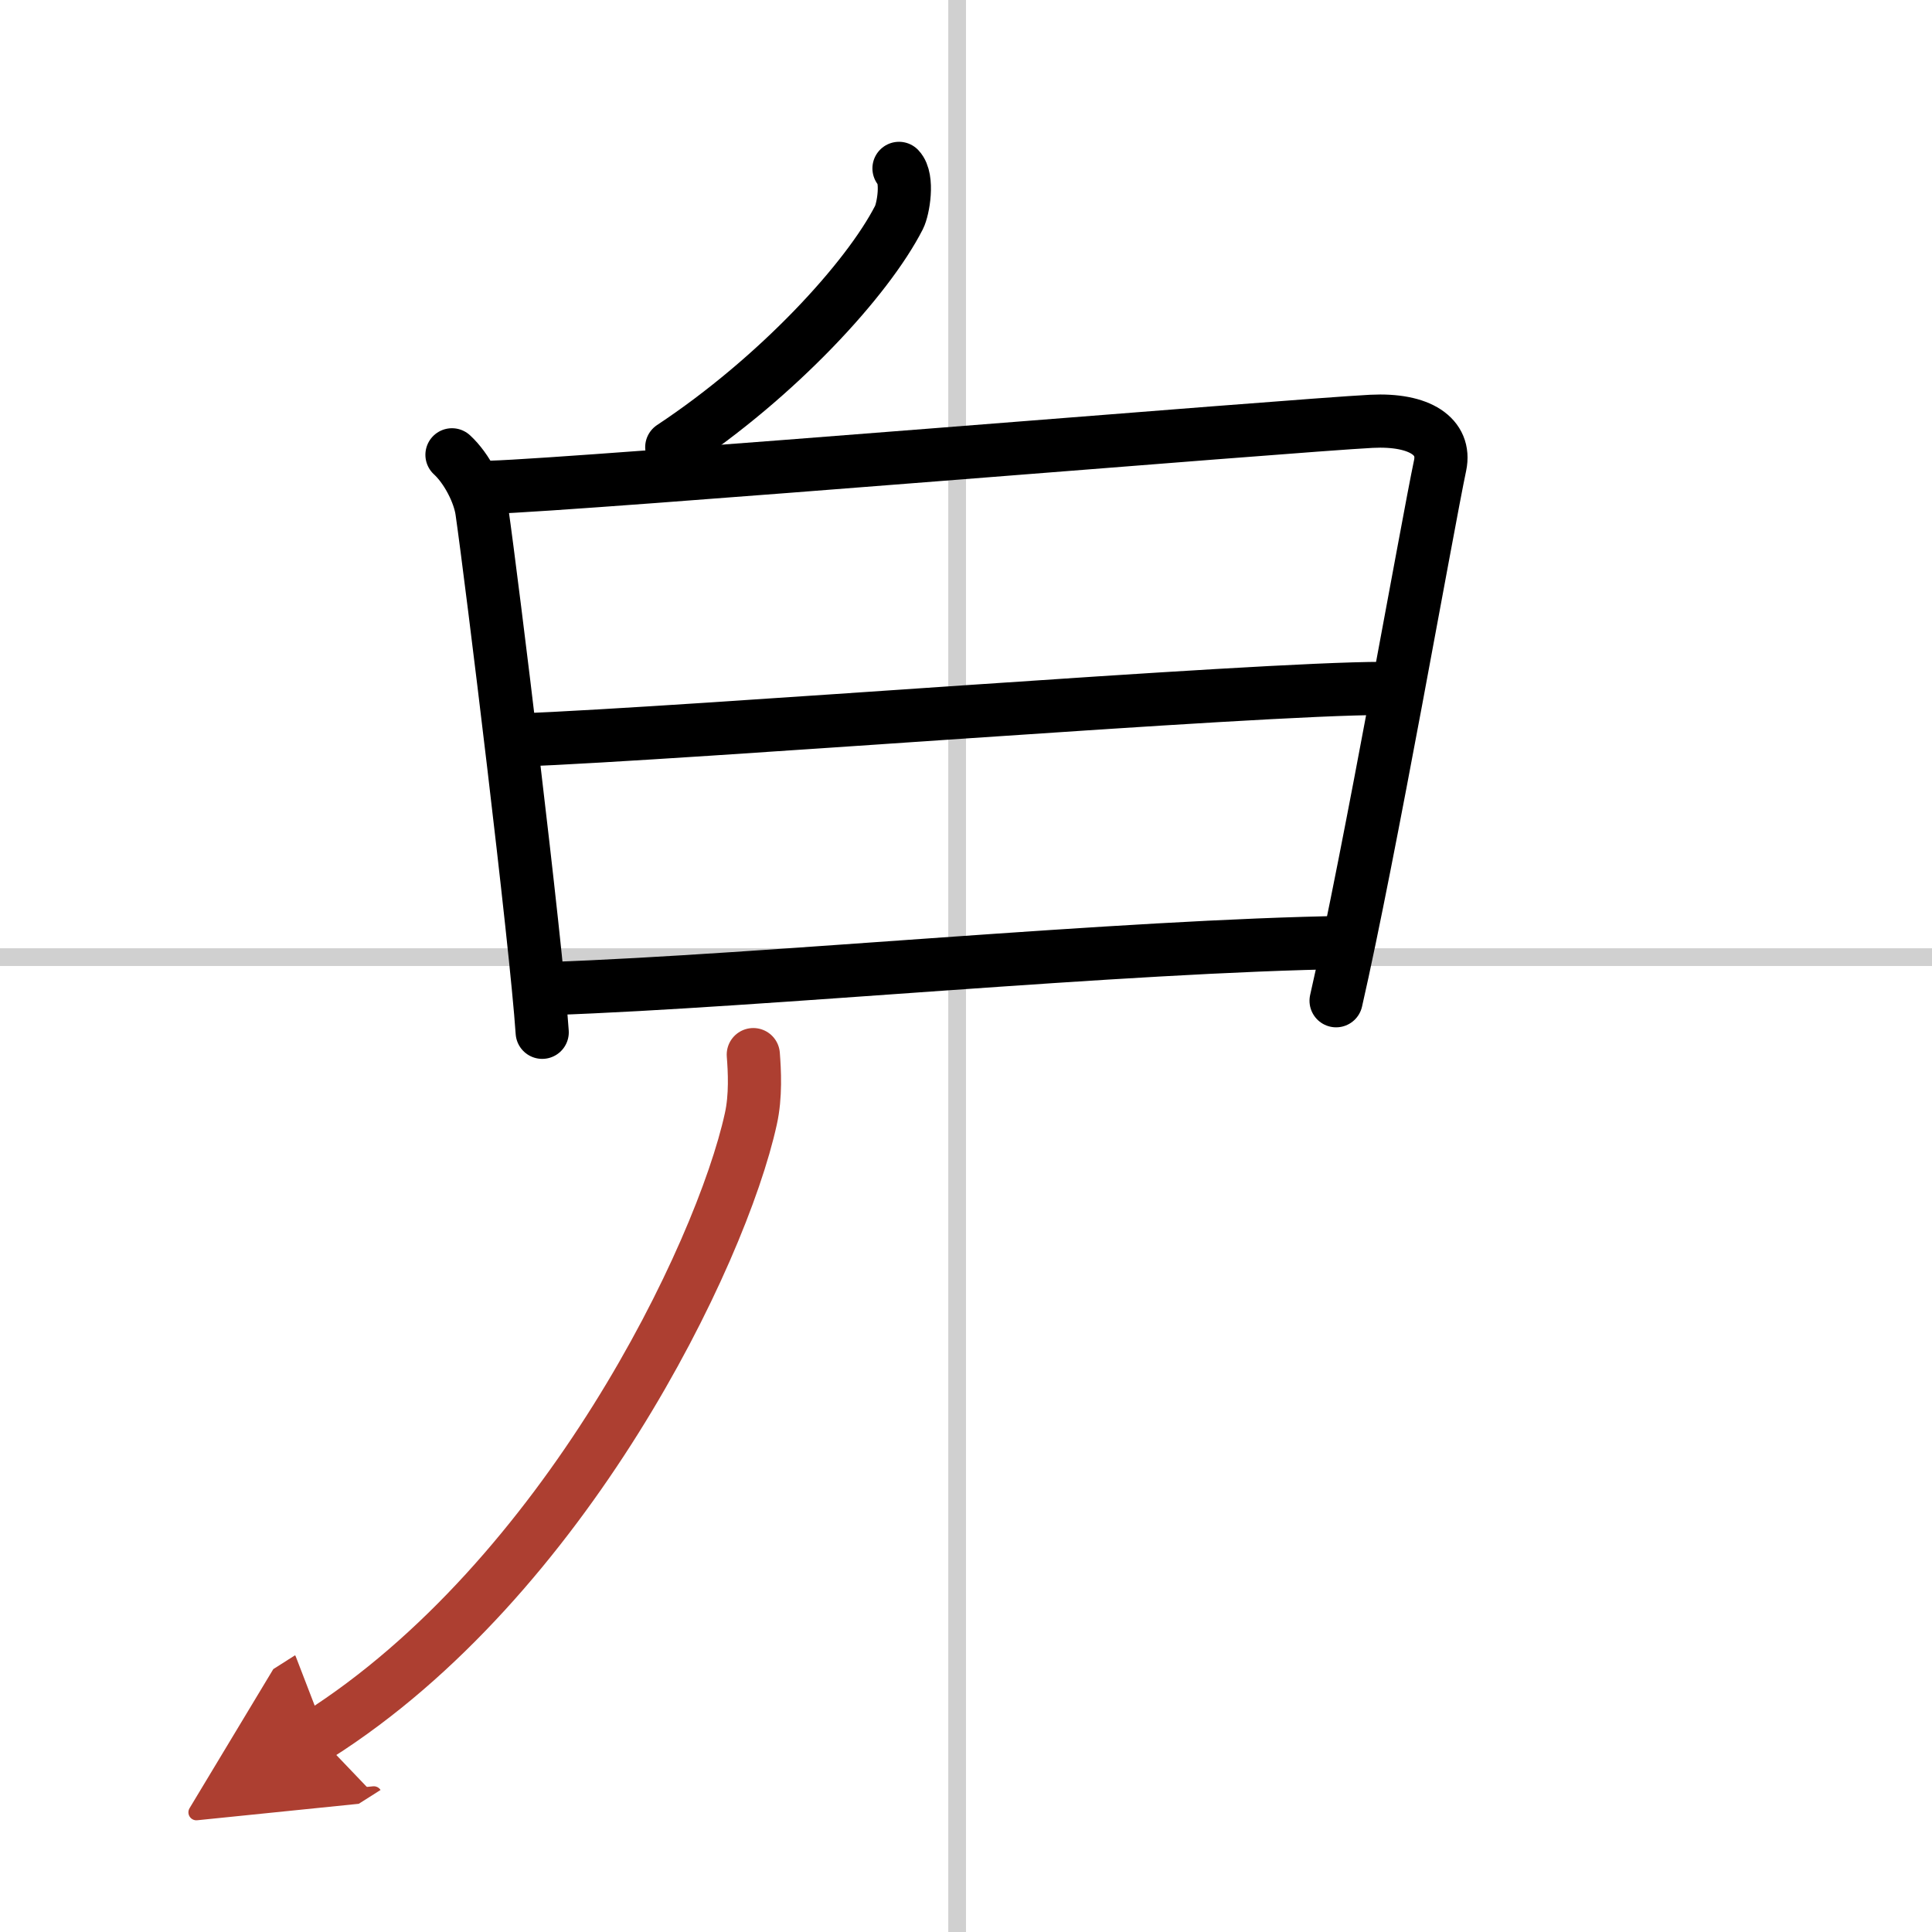
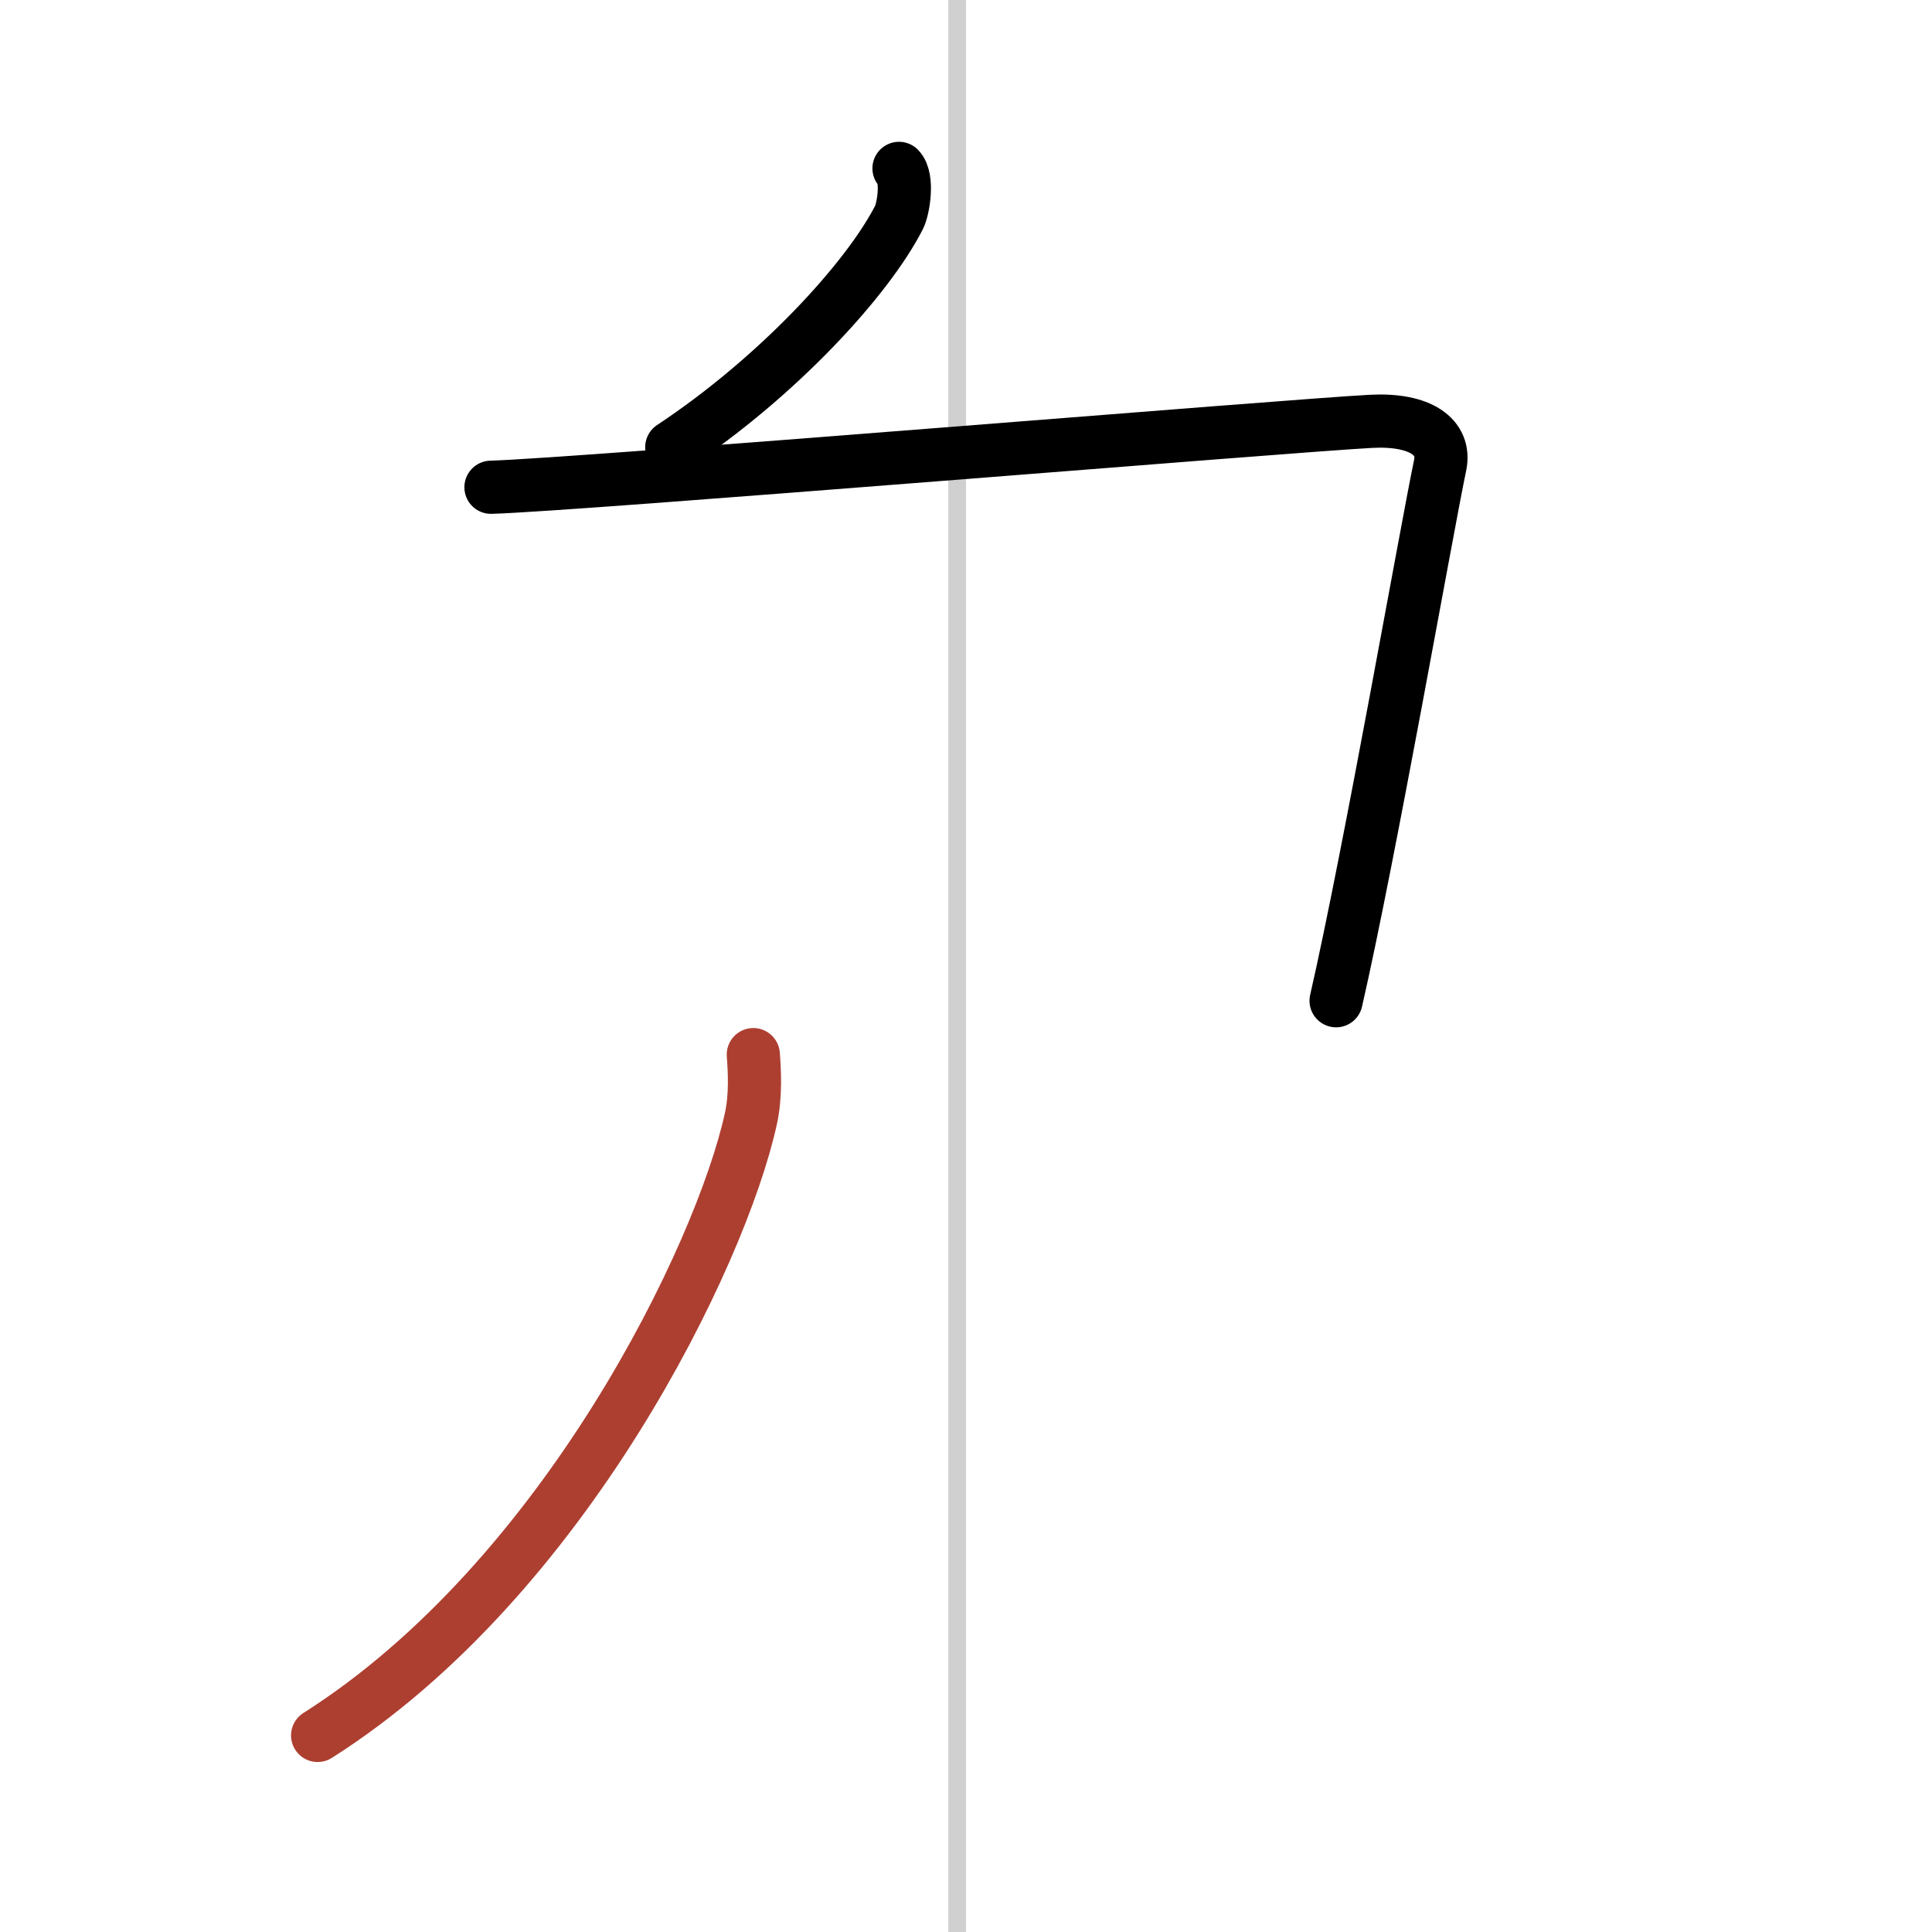
<svg xmlns="http://www.w3.org/2000/svg" width="400" height="400" viewBox="0 0 109 109">
  <defs>
    <marker id="a" markerWidth="4" orient="auto" refX="1" refY="5" viewBox="0 0 10 10">
-       <polyline points="0 0 10 5 0 10 1 5" fill="#ad3f31" stroke="#ad3f31" />
-     </marker>
+       </marker>
  </defs>
  <g fill="none" stroke="#000" stroke-linecap="round" stroke-linejoin="round" stroke-width="3">
    <rect width="100%" height="100%" fill="#fff" stroke="#fff" />
    <line x1="54" x2="54" y2="109" stroke="#d0d0d0" stroke-width="1" />
-     <line x2="109" y1="54" y2="54" stroke="#d0d0d0" stroke-width="1" />
    <path d="m50.72 9.5c0.54 0.57 0.24 2.3 0 2.77-1.78 3.48-6.84 9-12.82 12.96" />
-     <path d="m25.5 25.66c0.84 0.77 1.55 2.17 1.69 3.19 0.56 3.89 3.06 24.31 3.4 29.39" />
    <path d="m27.7 27.49c4.77-0.13 45.33-3.5 49.67-3.72 2.76-0.14 4.21 0.88 3.88 2.48-0.74 3.51-3.99 22.01-5.87 30.21" />
-     <path d="m29.14 41.76c10-0.39 41.57-2.92 48.87-2.92" />
-     <path d="m31.1 55.77c11.97-0.42 32.18-2.41 44.95-2.6" />
    <path d="m42.5 59.5c0.07 0.9 0.15 2.34-0.14 3.63-1.68 7.66-10.5 25.94-24.44 34.78" marker-end="url(#a)" stroke="#ad3f31" />
  </g>
</svg>